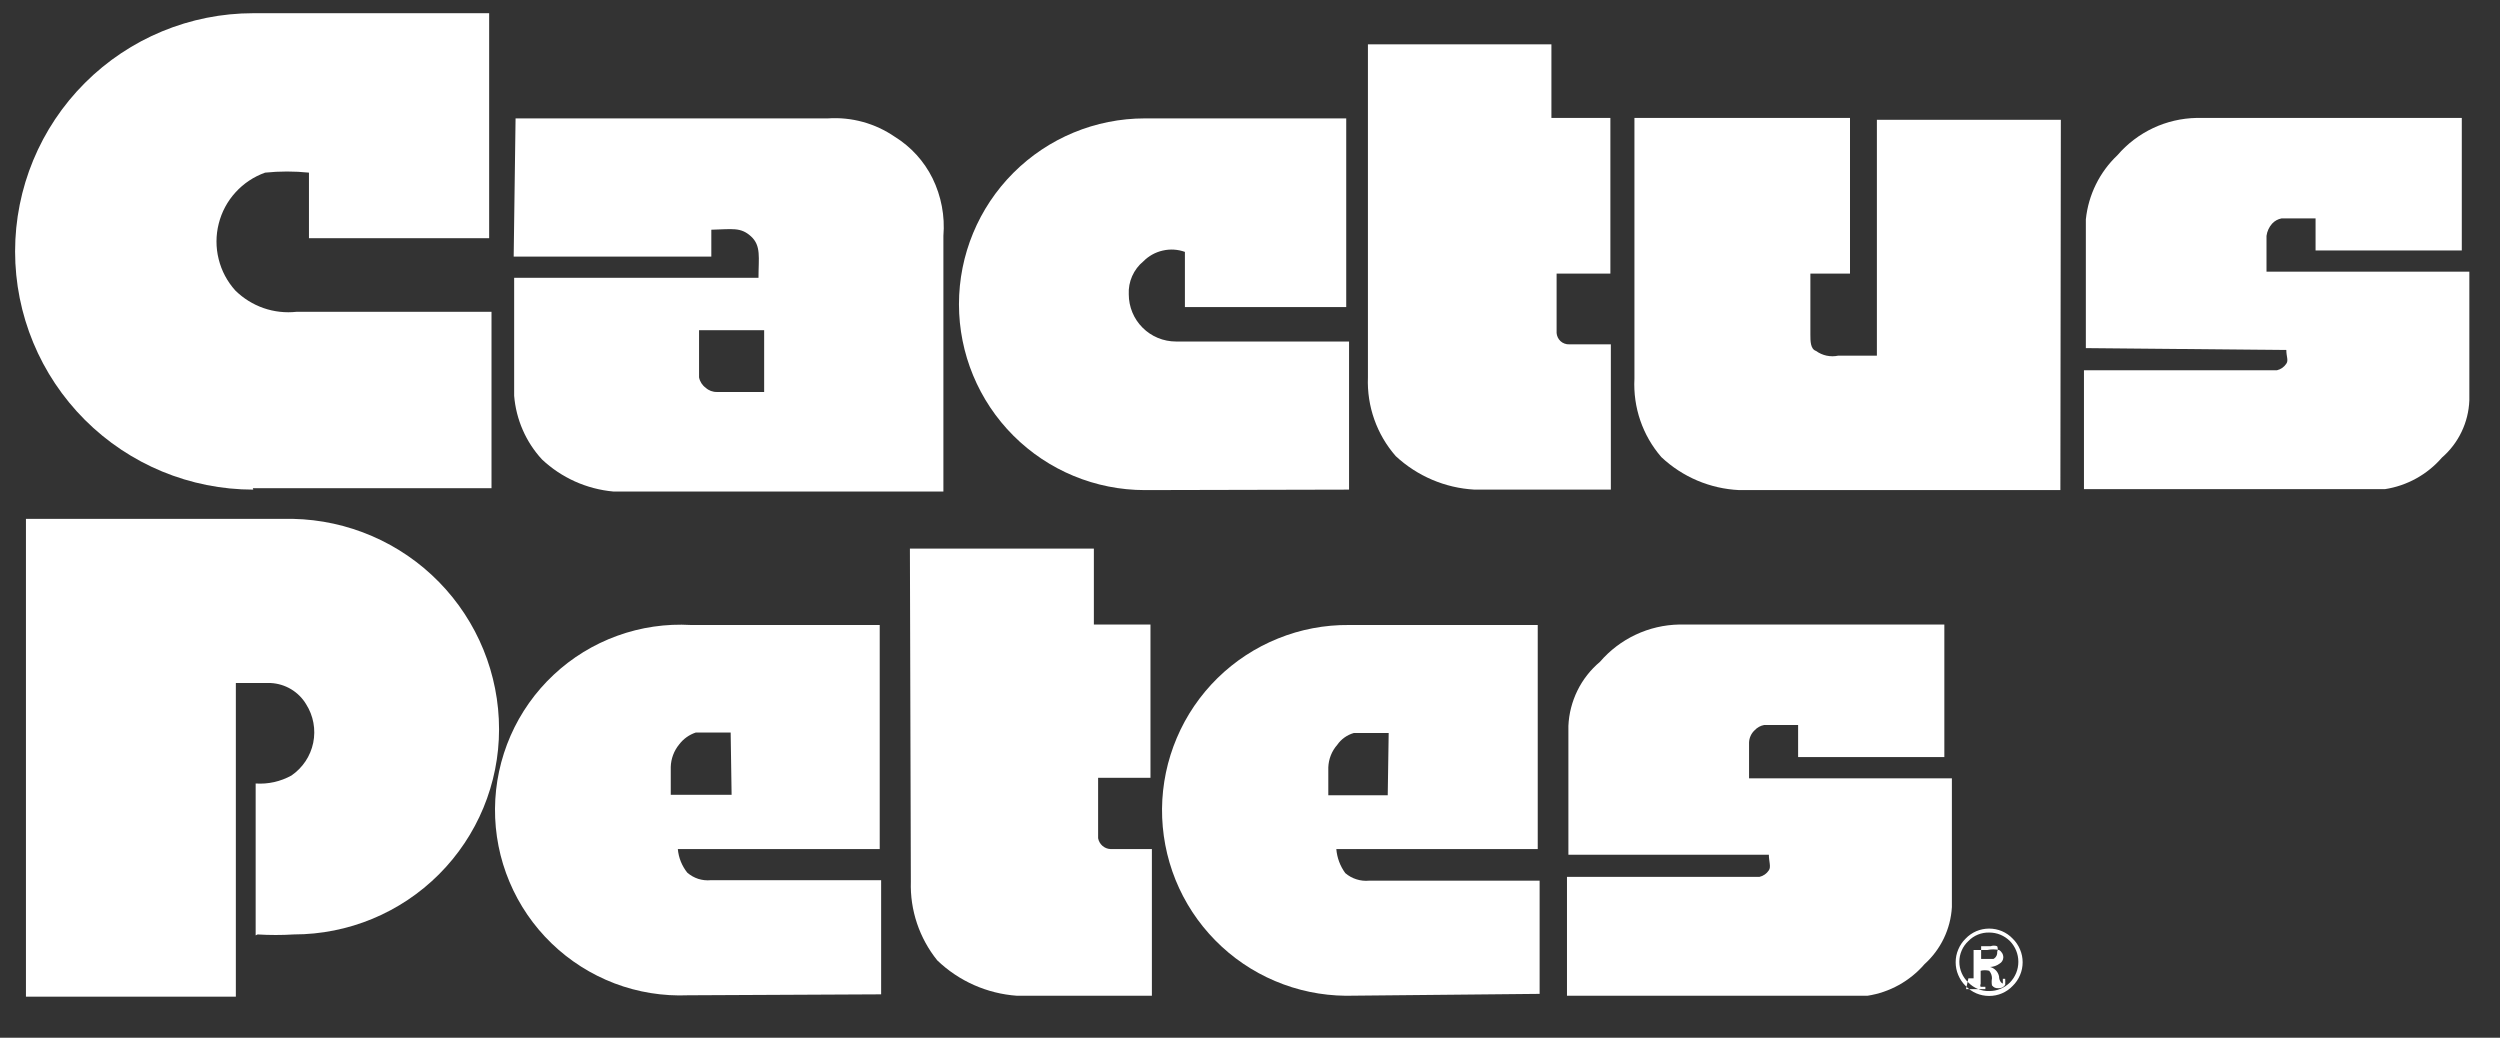
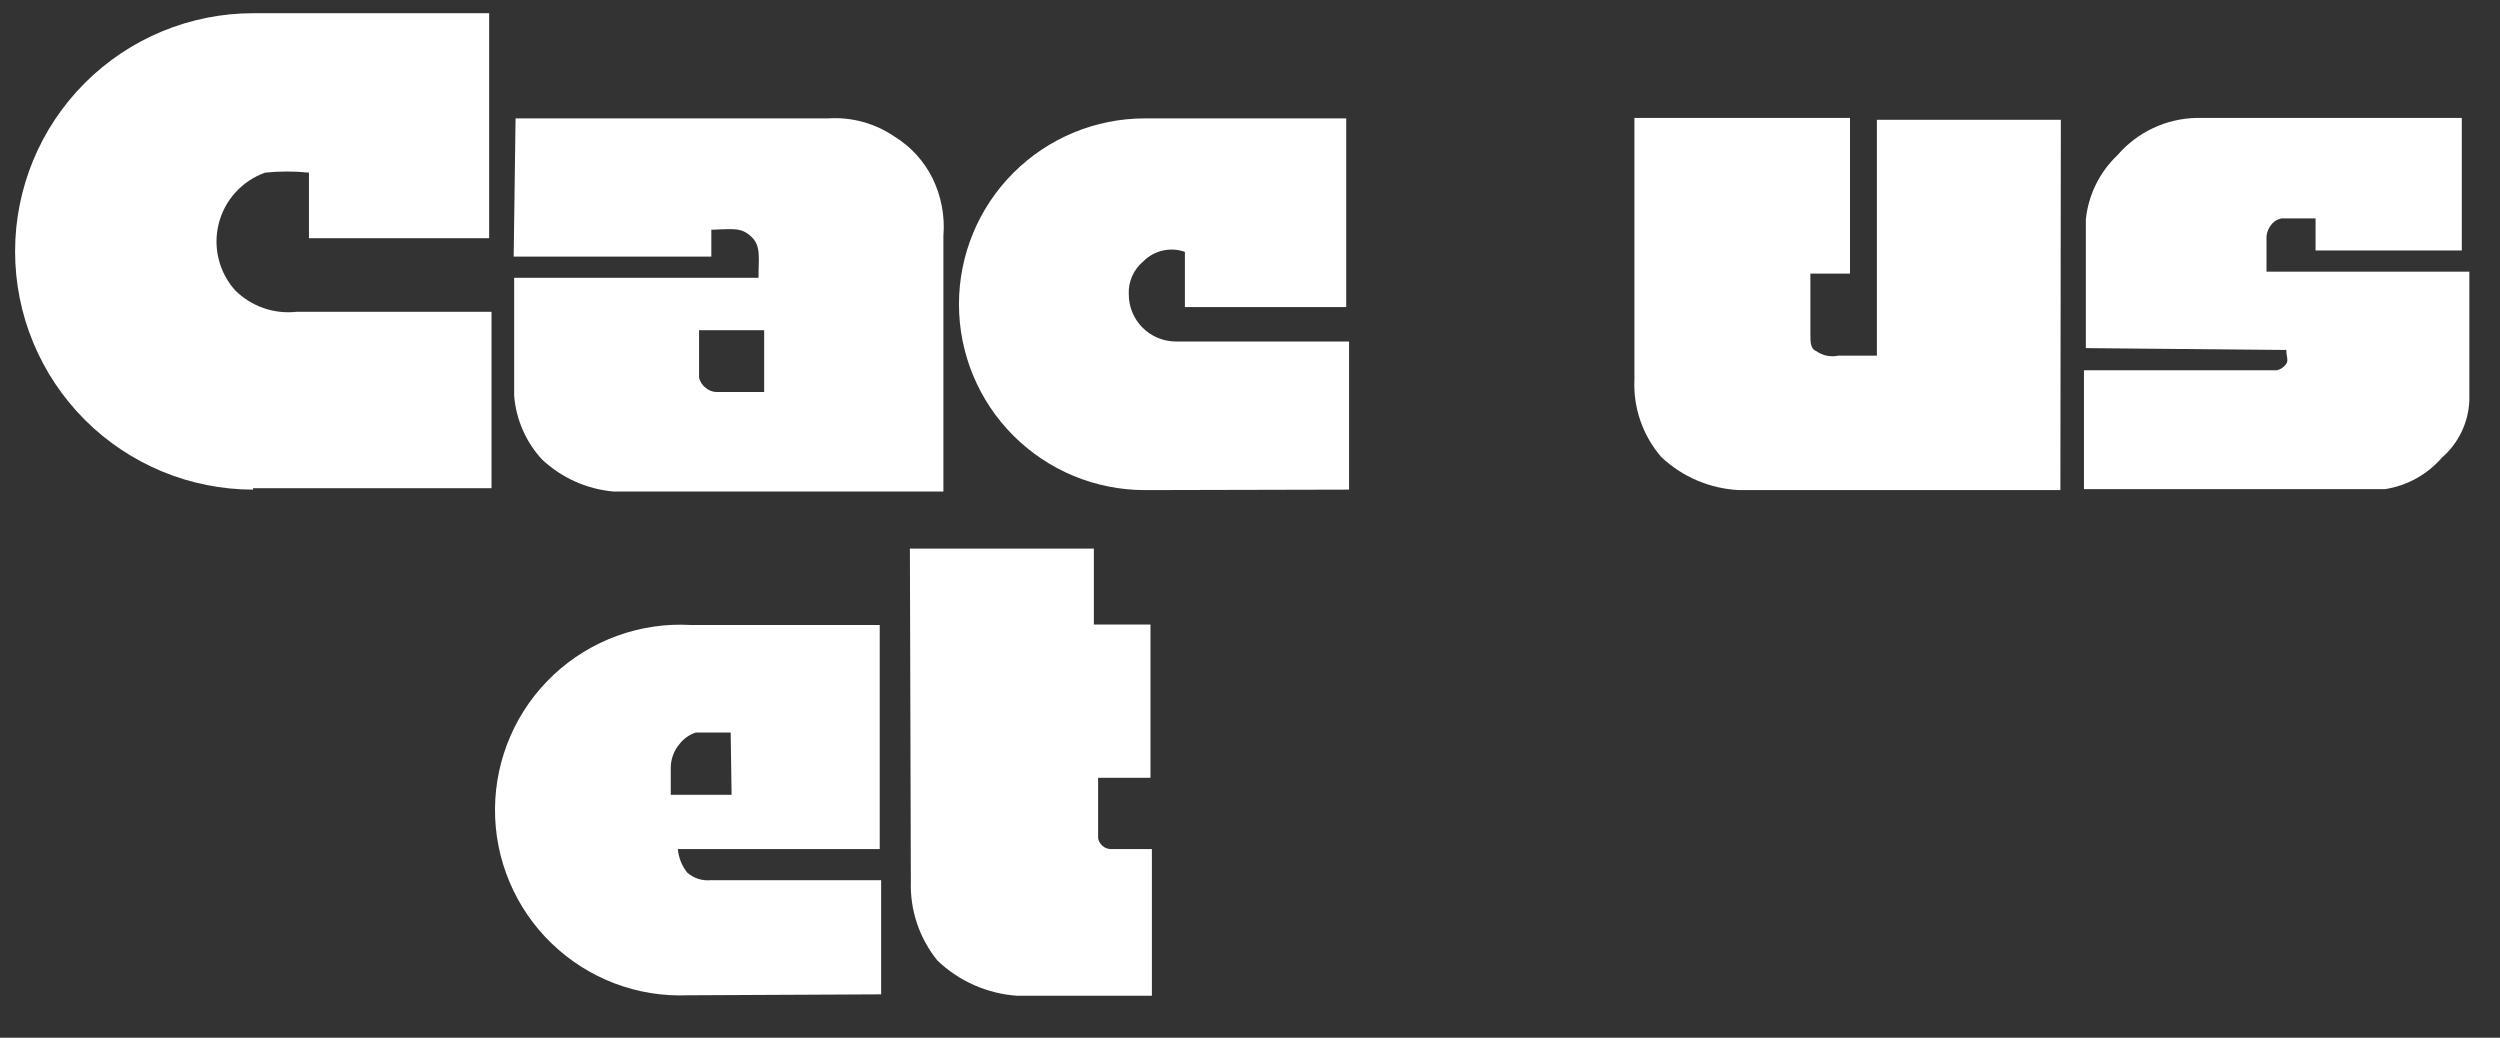
<svg xmlns="http://www.w3.org/2000/svg" width="53" height="22" viewBox="0 0 53 22" fill="none">
  <rect x="0" y="0" width="53" height="22" fill="#333333" stroke="none" />
-   <path fill-rule="evenodd" clip-rule="evenodd" d="M41.73 20.74H41.84V20.14H41.73H42.13C42.212 20.123 42.298 20.123 42.38 20.14C42.408 20.156 42.431 20.18 42.447 20.208C42.463 20.236 42.471 20.268 42.47 20.3C42.469 20.327 42.461 20.352 42.447 20.375C42.433 20.398 42.413 20.417 42.39 20.43C42.332 20.473 42.262 20.497 42.19 20.5C42.237 20.512 42.28 20.537 42.314 20.573C42.347 20.608 42.37 20.652 42.38 20.7C42.38 20.8 42.44 20.85 42.46 20.85C42.46 20.85 42.46 20.85 42.46 20.75H42.51C42.513 20.793 42.513 20.837 42.51 20.88C42.494 20.904 42.471 20.924 42.445 20.936C42.418 20.948 42.389 20.953 42.36 20.95C42.335 20.952 42.31 20.947 42.287 20.937C42.265 20.926 42.245 20.91 42.23 20.89C42.221 20.84 42.221 20.79 42.23 20.74C42.23 20.681 42.209 20.624 42.17 20.58C42.111 20.565 42.049 20.565 41.99 20.58V20.86C41.985 20.869 41.982 20.88 41.982 20.89C41.982 20.901 41.985 20.911 41.99 20.92H42.09V20.97H41.68L41.73 20.74ZM41.73 20.83C41.787 20.889 41.855 20.935 41.931 20.966C42.007 20.997 42.088 21.012 42.17 21.01C42.252 21.011 42.333 20.995 42.408 20.964C42.483 20.933 42.552 20.887 42.61 20.83C42.725 20.712 42.789 20.555 42.789 20.39C42.789 20.226 42.725 20.068 42.61 19.95C42.552 19.893 42.483 19.847 42.408 19.816C42.333 19.785 42.252 19.77 42.17 19.77C42.088 19.768 42.007 19.783 41.931 19.814C41.855 19.845 41.787 19.891 41.73 19.95C41.669 20.006 41.621 20.074 41.588 20.15C41.555 20.226 41.538 20.307 41.538 20.39C41.538 20.473 41.555 20.554 41.588 20.63C41.621 20.706 41.669 20.774 41.73 20.83ZM41.67 19.9C41.734 19.832 41.812 19.778 41.898 19.741C41.984 19.705 42.077 19.686 42.17 19.686C42.264 19.686 42.356 19.705 42.442 19.741C42.528 19.778 42.606 19.832 42.67 19.9C42.737 19.965 42.789 20.043 42.825 20.129C42.862 20.215 42.88 20.307 42.88 20.4C42.88 20.493 42.862 20.585 42.825 20.671C42.789 20.757 42.737 20.835 42.67 20.9C42.606 20.968 42.528 21.022 42.442 21.059C42.356 21.096 42.264 21.114 42.17 21.114C42.077 21.114 41.984 21.096 41.898 21.059C41.812 21.022 41.734 20.968 41.67 20.9C41.603 20.835 41.551 20.757 41.515 20.671C41.478 20.585 41.46 20.493 41.46 20.4C41.46 20.307 41.478 20.215 41.515 20.129C41.551 20.043 41.603 19.965 41.67 19.9ZM42.26 20.33C42.287 20.316 42.309 20.294 42.323 20.267C42.338 20.241 42.343 20.21 42.34 20.18C42.348 20.161 42.353 20.141 42.353 20.12C42.353 20.099 42.348 20.079 42.34 20.06C42.295 20.043 42.245 20.043 42.2 20.06H42V20.33H42.21" fill="white" />
  <path d="M5.37 10.38C4.031 10.38 2.746 9.848 1.799 8.901C0.852 7.954 0.32 6.669 0.32 5.33C0.32 3.991 0.852 2.706 1.799 1.759C2.746 0.812 4.031 0.28 5.37 0.28C5.37 0.28 8.37 0.28 10.37 0.28V5.05H6.55V3.66C6.241 3.628 5.929 3.628 5.62 3.66C5.38 3.746 5.164 3.889 4.993 4.078C4.821 4.266 4.699 4.494 4.637 4.742C4.574 4.989 4.574 5.248 4.636 5.495C4.697 5.743 4.819 5.971 4.99 6.16C5.16 6.327 5.364 6.454 5.589 6.532C5.814 6.61 6.054 6.636 6.29 6.61C8.09 6.61 8.63 6.61 10.42 6.61V10.35C7.92 10.35 5.36 10.35 5.36 10.35" fill="white" />
  <path fill-rule="evenodd" clip-rule="evenodd" d="M14.82 7V8C14.837 8.089 14.887 8.167 14.96 8.22C15.025 8.28 15.111 8.312 15.2 8.31H16.2V7H14.82ZM10.93 2.51H17.55C18.054 2.476 18.554 2.614 18.97 2.9C19.314 3.113 19.591 3.418 19.77 3.78C19.955 4.159 20.035 4.58 20 5V10.42H13C12.435 10.368 11.903 10.129 11.49 9.74C11.148 9.369 10.941 8.893 10.9 8.39C10.9 7.39 10.9 6.97 10.9 5.89H16.08C16.08 5.46 16.14 5.21 15.92 5.01C15.7 4.81 15.52 4.86 15.08 4.87V5.44H10.89L10.93 2.51Z" fill="white" />
  <path d="M24.27 10.39C23.225 10.39 22.223 9.975 21.484 9.236C20.745 8.497 20.33 7.495 20.33 6.45C20.33 5.405 20.745 4.403 21.484 3.664C22.223 2.925 23.225 2.51 24.27 2.51H28.54V6.51H25.12V5.34C24.97 5.286 24.807 5.276 24.651 5.312C24.495 5.347 24.352 5.426 24.24 5.54C24.137 5.624 24.056 5.732 24.002 5.853C23.948 5.975 23.923 6.107 23.93 6.24C23.93 6.505 24.035 6.76 24.223 6.947C24.41 7.135 24.665 7.24 24.93 7.24H28.6V10.38L24.27 10.39Z" fill="white" />
-   <path d="M29 0.94H32.89V2.5H34.14V5.8H33V7.06C33.005 7.124 33.034 7.185 33.08 7.23C33.105 7.254 33.135 7.272 33.168 7.284C33.2 7.296 33.235 7.302 33.27 7.3H34.15V10.38H31.26C30.637 10.346 30.047 10.094 29.59 9.67C29.187 9.21 28.976 8.612 29 8V0.94Z" fill="white" />
  <path d="M43.68 10.39H36.87C36.254 10.361 35.669 10.113 35.22 9.69C34.823 9.231 34.619 8.636 34.65 8.03V2.5H39.22V5.8H38.38V7.09C38.38 7.23 38.38 7.4 38.5 7.44C38.567 7.489 38.644 7.523 38.724 7.54C38.806 7.557 38.889 7.557 38.97 7.54H39.79V2.54H43.69L43.68 10.39Z" fill="white" />
  <path d="M44.22 7.38V4.65C44.274 4.131 44.511 3.649 44.89 3.29C45.099 3.047 45.356 2.852 45.646 2.715C45.935 2.579 46.25 2.506 46.57 2.5H52.19V5.31H49.09V4.63H48.37C48.293 4.644 48.223 4.683 48.17 4.74C48.105 4.812 48.063 4.903 48.05 5V5.76H52.35V8.49C52.341 8.721 52.285 8.947 52.185 9.155C52.086 9.363 51.944 9.549 51.77 9.7C51.459 10.06 51.03 10.298 50.56 10.37H44.18V7.85H48.27C48.352 7.831 48.424 7.781 48.47 7.71C48.52 7.64 48.47 7.56 48.47 7.42L44.22 7.38Z" fill="white" />
-   <path d="M33.25 18.12V15.39C33.261 15.129 33.327 14.874 33.442 14.639C33.557 14.405 33.72 14.198 33.92 14.03C34.129 13.787 34.386 13.592 34.675 13.456C34.965 13.319 35.28 13.246 35.6 13.24H41.22V16.05H38.12V15.37H37.4C37.323 15.384 37.253 15.423 37.2 15.48C37.164 15.513 37.134 15.553 37.114 15.598C37.093 15.643 37.082 15.691 37.08 15.74V16.5H41.38V19.23C41.354 19.694 41.145 20.129 40.8 20.44C40.489 20.8 40.06 21.038 39.59 21.11H33.22V18.59H37.3C37.382 18.571 37.454 18.521 37.5 18.45C37.55 18.38 37.5 18.26 37.5 18.12H33.25Z" fill="white" />
-   <path fill-rule="evenodd" clip-rule="evenodd" d="M29.44 15.54H28.7C28.558 15.581 28.434 15.669 28.35 15.79C28.233 15.923 28.166 16.093 28.16 16.27V16.86H29.42L29.44 15.54ZM28.53 21.11C28.014 21.105 27.504 20.999 27.029 20.797C26.554 20.596 26.123 20.302 25.762 19.934C25.4 19.566 25.114 19.13 24.921 18.652C24.728 18.173 24.631 17.661 24.635 17.145C24.64 16.629 24.746 16.119 24.948 15.644C25.149 15.169 25.443 14.738 25.811 14.376C26.179 14.015 26.615 13.729 27.094 13.536C27.572 13.342 28.084 13.245 28.6 13.25H32.6V18H28.33C28.345 18.184 28.411 18.361 28.52 18.51C28.59 18.57 28.671 18.615 28.759 18.642C28.846 18.67 28.939 18.679 29.03 18.67H32.64V21.07L28.53 21.11Z" fill="white" />
  <path d="M19.29 11.63H23.19V13.24H24.39V16.49H23.28V17.77C23.291 17.832 23.323 17.888 23.37 17.93C23.417 17.972 23.477 17.997 23.54 18H24.42V21.11H21.56C20.926 21.065 20.328 20.8 19.87 20.36C19.49 19.888 19.291 19.296 19.31 18.69L19.29 11.63Z" fill="white" />
-   <path d="M5.42 19.83V16.61C5.684 16.628 5.948 16.569 6.18 16.44C6.417 16.277 6.582 16.029 6.64 15.748C6.698 15.466 6.644 15.173 6.49 14.93C6.412 14.799 6.302 14.69 6.171 14.611C6.04 14.533 5.892 14.488 5.74 14.48H5V21.13H0.55V11H6.21C7.377 11.024 8.489 11.504 9.306 12.338C10.123 13.172 10.58 14.293 10.58 15.46C10.58 16.614 10.122 17.72 9.306 18.536C8.49 19.352 7.384 19.81 6.23 19.81C5.974 19.826 5.716 19.826 5.46 19.81" fill="white" />
  <path fill-rule="evenodd" clip-rule="evenodd" d="M15.49 15.53H14.75C14.611 15.576 14.489 15.663 14.4 15.78C14.288 15.916 14.225 16.084 14.22 16.26V16.85H15.51L15.49 15.53ZM14.59 21.1C14.058 21.122 13.527 21.037 13.029 20.848C12.531 20.658 12.077 20.37 11.694 20C11.311 19.63 11.007 19.186 10.801 18.695C10.594 18.204 10.49 17.676 10.494 17.143C10.498 16.611 10.611 16.085 10.824 15.597C11.038 15.109 11.348 14.67 11.737 14.306C12.126 13.941 12.585 13.66 13.085 13.479C13.586 13.297 14.118 13.219 14.65 13.25H18.65V18H14.37C14.386 18.183 14.456 18.357 14.57 18.5C14.638 18.559 14.717 18.604 14.803 18.632C14.889 18.659 14.98 18.669 15.07 18.66H18.68V21.08L14.59 21.1Z" fill="white" />
</svg>